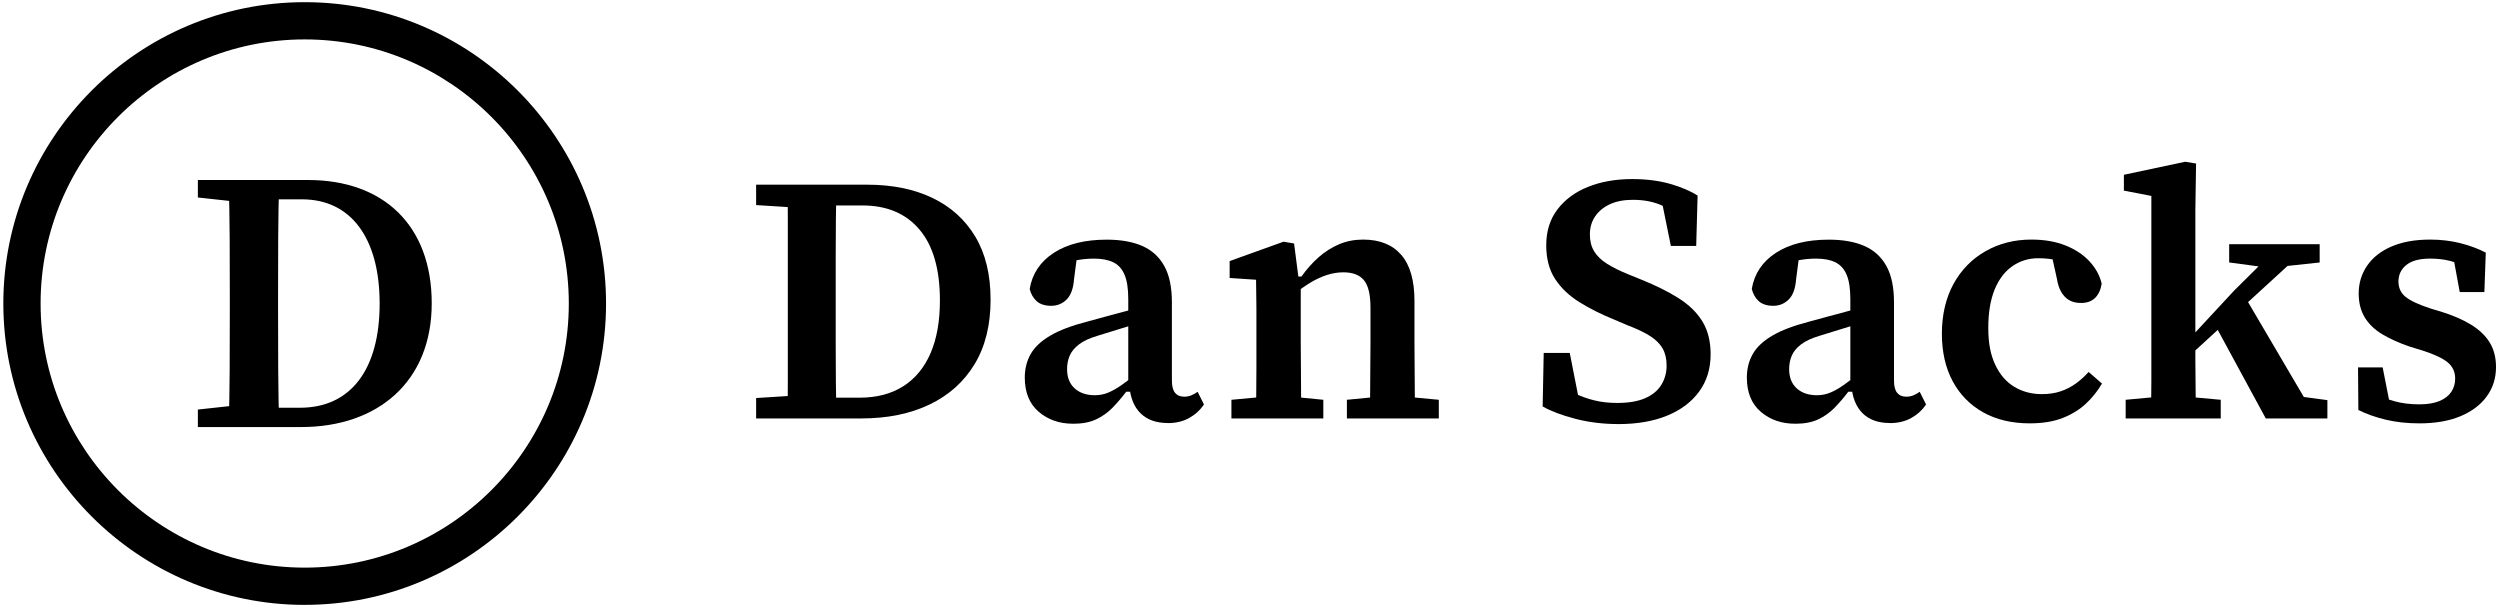
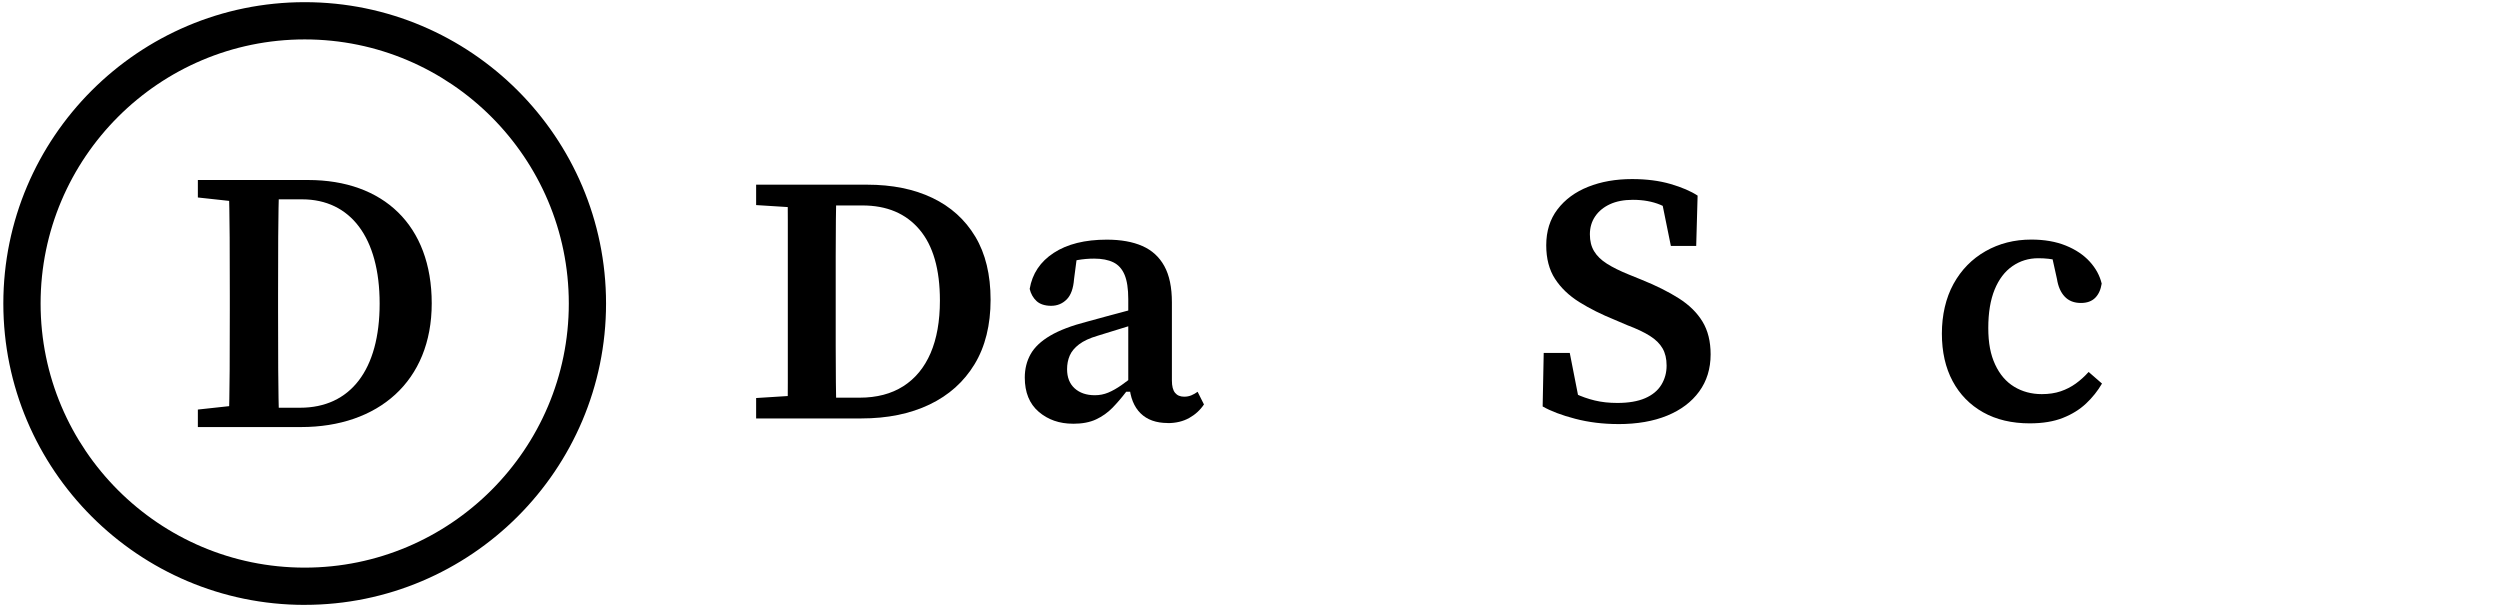
<svg xmlns="http://www.w3.org/2000/svg" id="Layer_1" viewBox="0 0 1138.56 277.77">
  <defs>
    <style>.cls-1{fill:#000;stroke-width:0px;}</style>
  </defs>
-   <path class="cls-1" d="M344.36,93.4v-9.3h22.93v10.58h-2.57l-20.36-1.28ZM344.36,190.57v-9.3l20.36-1.28h2.57v10.58h-22.93ZM358.63,190.57c.11-5.45.16-10.9.16-16.36v-73.76c0-5.45-.05-10.9-.16-16.35h22.29c-.11,5.35-.19,10.74-.24,16.19-.05,5.45-.08,10.9-.08,16.35v40.89c0,5.56.03,11.09.08,16.6.05,5.51.13,10.98.24,16.44h-22.29ZM372.1,190.57v-9.46h19.4c7.8,0,14.43-1.74,19.88-5.21,5.45-3.47,9.59-8.5,12.43-15.07,2.83-6.57,4.25-14.56,4.25-23.97,0-14.22-3.1-24.99-9.3-32.31-6.2-7.32-14.86-10.98-25.98-10.98h-20.68v-9.46h22.77c11.44,0,21.35,2,29.74,6.01,8.39,4.01,14.91,9.89,19.56,17.64,4.65,7.75,6.97,17.34,6.97,28.78s-2.43,21.33-7.3,29.34c-4.87,8.02-11.7,14.14-20.52,18.36-8.82,4.22-19.16,6.33-31.03,6.33h-20.2Z" />
+   <path class="cls-1" d="M344.36,93.4v-9.3h22.93v10.58h-2.57l-20.36-1.28ZM344.36,190.57v-9.3l20.36-1.28h2.57v10.58h-22.93ZM358.63,190.57c.11-5.45.16-10.9.16-16.36v-73.76c0-5.45-.05-10.9-.16-16.35h22.29c-.11,5.35-.19,10.74-.24,16.19-.05,5.45-.08,10.9-.08,16.35v40.89c0,5.56.03,11.09.08,16.6.05,5.51.13,10.98.24,16.44h-22.29M372.1,190.57v-9.46h19.4c7.8,0,14.43-1.74,19.88-5.21,5.45-3.47,9.59-8.5,12.43-15.07,2.83-6.57,4.25-14.56,4.25-23.97,0-14.22-3.1-24.99-9.3-32.31-6.2-7.32-14.86-10.98-25.98-10.98h-20.68v-9.46h22.77c11.44,0,21.35,2,29.74,6.01,8.39,4.01,14.91,9.89,19.56,17.64,4.65,7.75,6.97,17.34,6.97,28.78s-2.43,21.33-7.3,29.34c-4.87,8.02-11.7,14.14-20.52,18.36-8.82,4.22-19.16,6.33-31.03,6.33h-20.2Z" />
  <path class="cls-1" d="M488.67,192.97c-6.2,0-11.41-1.82-15.63-5.45-4.22-3.63-6.33-8.82-6.33-15.55,0-3.95.88-7.51,2.65-10.66,1.76-3.15,4.73-5.96,8.9-8.42,4.17-2.46,9.78-4.59,16.84-6.41,2.99-.85,5.93-1.66,8.82-2.41,2.89-.75,5.77-1.52,8.66-2.32,2.89-.8,5.77-1.52,8.66-2.16v6.73c-3.53,1.07-7.08,2.16-10.66,3.29-3.58,1.12-7.14,2.22-10.66,3.29-3.64,1.07-6.47,2.38-8.5,3.93-2.03,1.55-3.45,3.26-4.25,5.13-.8,1.87-1.2,3.93-1.2,6.17,0,3.74,1.15,6.65,3.45,8.74,2.3,2.08,5.37,3.13,9.22,3.13,2.14,0,4.17-.4,6.09-1.2,1.92-.8,3.95-1.95,6.09-3.45,2.14-1.5,4.65-3.42,7.54-5.77l.96,8.82h-6.41c-2.03,2.67-4.12,5.11-6.25,7.3-2.14,2.19-4.62,3.96-7.46,5.29-2.83,1.34-6.33,2-10.5,2ZM531.8,192.65c-5.24,0-9.36-1.47-12.35-4.41-2.99-2.94-4.71-7.19-5.13-12.75l-.48-.32v-38.96c0-4.7-.56-8.39-1.68-11.06-1.12-2.67-2.83-4.57-5.13-5.69-2.3-1.12-5.21-1.68-8.74-1.68-2.57,0-5.05.22-7.46.64-2.41.43-4.89,1.12-7.46,2.08l7.54-6.89-1.76,13.47c-.32,4.28-1.44,7.38-3.37,9.3-1.92,1.92-4.28,2.89-7.06,2.89s-5.11-.72-6.65-2.16c-1.55-1.44-2.59-3.29-3.13-5.53,1.18-6.95,4.84-12.43,10.98-16.43,6.15-4.01,14.19-6.01,24.13-6.01,6.41,0,11.81.96,16.19,2.89,4.38,1.92,7.72,4.97,10.02,9.14,2.3,4.17,3.45,9.68,3.45,16.52v35.6c0,2.57.48,4.44,1.44,5.61.96,1.18,2.35,1.76,4.17,1.76,1.17,0,2.27-.21,3.29-.64,1.01-.43,1.95-.96,2.81-1.6l2.89,5.77c-1.71,2.57-3.96,4.62-6.73,6.17-2.78,1.55-6.04,2.33-9.78,2.33Z" />
-   <path class="cls-1" d="M572.04,190.57c0-3.21.03-6.79.08-10.74.05-3.95.08-8.02.08-12.19v-27.5c0-2.19-.03-4.33-.08-6.41-.06-2.08-.08-4.19-.08-6.33l-12.03-.8v-7.7l24.53-8.82,4.81.8,2.24,17.32.8.16v27.74c0,3.53.03,7.38.08,11.55.05,4.17.08,8.23.08,12.19s.05,7.54.16,10.74h-20.68ZM560.82,190.57v-8.5l17.32-1.6h8.34l16.19,1.6v8.5h-41.85ZM623.83,190.57c.11-3.21.16-6.79.16-10.74s.03-7.99.08-12.11c.05-4.11.08-7.99.08-11.63v-16.03c0-5.88-.99-10.02-2.97-12.43-1.98-2.41-5.11-3.61-9.38-3.61-2.46,0-4.95.4-7.46,1.2-2.51.8-5.05,1.98-7.62,3.53-2.57,1.55-5.19,3.45-7.86,5.69l-.64-8.5h4.49c2.35-3.31,4.94-6.23,7.78-8.74,2.83-2.51,5.93-4.49,9.3-5.93,3.37-1.44,7.03-2.16,10.98-2.16,7.59,0,13.39,2.33,17.4,6.97s6.01,11.63,6.01,20.92v19.08c0,3.64.03,7.51.08,11.63.05,4.12.08,8.15.08,12.11s.05,7.54.16,10.74h-20.68ZM613.41,190.57v-8.5l16.52-1.6h8.34l17,1.6v8.5h-41.85Z" />
  <path class="cls-1" d="M737.03,193.13c-6.95,0-13.5-.8-19.64-2.41-6.15-1.6-11.09-3.47-14.83-5.61l.48-24.37h11.87l4.81,24.53-10.9-2.08v-8.82c2.89,1.92,5.74,3.55,8.58,4.89,2.83,1.34,5.8,2.38,8.9,3.13,3.1.75,6.52,1.12,10.26,1.12,5.13,0,9.35-.72,12.67-2.16,3.31-1.44,5.77-3.47,7.38-6.09,1.6-2.62,2.4-5.53,2.4-8.74s-.62-5.72-1.84-7.86c-1.23-2.14-3.15-4.03-5.77-5.69-2.62-1.66-6.07-3.29-10.34-4.89l-5.61-2.4c-6.09-2.46-11.49-5.16-16.19-8.1-4.71-2.94-8.39-6.47-11.06-10.58-2.67-4.11-4.01-9.22-4.01-15.31,0-6.41,1.71-11.87,5.13-16.35,3.42-4.49,8.07-7.91,13.95-10.26,5.88-2.35,12.56-3.53,20.04-3.53,6.52,0,12.35.75,17.48,2.24,5.13,1.5,9.24,3.26,12.34,5.29l-.64,22.93h-11.54l-4.81-23.73,11.06,2.56v8.82c-3.74-2.78-7.43-4.92-11.06-6.41-3.63-1.5-7.8-2.25-12.51-2.25-4.06,0-7.54.67-10.42,2-2.89,1.34-5.13,3.18-6.73,5.53-1.6,2.35-2.41,5.08-2.41,8.18s.64,5.56,1.92,7.7c1.28,2.14,3.23,4.04,5.85,5.69,2.62,1.66,5.91,3.29,9.86,4.89l5.93,2.41c6.63,2.67,12.29,5.51,17,8.5,4.7,2.99,8.28,6.52,10.74,10.58,2.46,4.06,3.69,9.03,3.69,14.91,0,6.52-1.74,12.16-5.21,16.92-3.47,4.76-8.34,8.42-14.59,10.98-6.25,2.56-13.66,3.85-22.21,3.85Z" />
-   <path class="cls-1" d="M817.52,192.97c-6.2,0-11.41-1.82-15.63-5.45-4.22-3.63-6.33-8.82-6.33-15.55,0-3.95.88-7.51,2.65-10.66,1.76-3.15,4.73-5.96,8.9-8.42,4.17-2.46,9.78-4.59,16.84-6.41,2.99-.85,5.93-1.66,8.82-2.41,2.89-.75,5.77-1.52,8.66-2.32,2.89-.8,5.77-1.52,8.66-2.16v6.73c-3.53,1.07-7.08,2.16-10.66,3.29-3.58,1.12-7.13,2.22-10.66,3.29-3.63,1.07-6.47,2.38-8.5,3.93-2.03,1.55-3.45,3.26-4.25,5.13-.8,1.87-1.2,3.93-1.2,6.17,0,3.74,1.15,6.65,3.45,8.74,2.3,2.08,5.37,3.13,9.22,3.13,2.14,0,4.17-.4,6.09-1.2,1.92-.8,3.95-1.95,6.09-3.45,2.14-1.5,4.65-3.42,7.54-5.77l.96,8.82h-6.41c-2.03,2.67-4.12,5.11-6.25,7.3-2.14,2.19-4.63,3.96-7.46,5.29-2.83,1.34-6.33,2-10.5,2ZM860.65,192.65c-5.24,0-9.35-1.47-12.35-4.41-2.99-2.94-4.71-7.19-5.13-12.75l-.48-.32v-38.96c0-4.7-.56-8.39-1.68-11.06-1.12-2.67-2.83-4.57-5.13-5.69-2.3-1.12-5.21-1.68-8.74-1.68-2.57,0-5.05.22-7.46.64-2.41.43-4.89,1.12-7.46,2.08l7.54-6.89-1.76,13.47c-.32,4.28-1.44,7.38-3.37,9.3-1.92,1.92-4.28,2.89-7.05,2.89s-5.11-.72-6.65-2.16c-1.55-1.44-2.59-3.29-3.13-5.53,1.17-6.95,4.84-12.43,10.98-16.43,6.15-4.01,14.19-6.01,24.13-6.01,6.41,0,11.81.96,16.19,2.89,4.38,1.92,7.72,4.97,10.02,9.14,2.3,4.17,3.45,9.68,3.45,16.52v35.6c0,2.57.48,4.44,1.44,5.61.96,1.18,2.35,1.76,4.17,1.76,1.17,0,2.27-.21,3.29-.64,1.01-.43,1.95-.96,2.81-1.6l2.89,5.77c-1.71,2.57-3.96,4.62-6.73,6.17-2.78,1.55-6.04,2.33-9.78,2.33Z" />
  <path class="cls-1" d="M924.47,192.81c-8.23,0-15.34-1.68-21.33-5.05-5.99-3.37-10.61-8.1-13.87-14.19-3.26-6.09-4.89-13.31-4.89-21.65s1.76-16.19,5.29-22.61c3.53-6.41,8.39-11.38,14.59-14.91,6.2-3.53,13.15-5.29,20.84-5.29,5.98,0,11.22.91,15.71,2.73,4.49,1.82,8.12,4.25,10.9,7.3,2.78,3.05,4.59,6.39,5.45,10.02-.43,2.78-1.42,4.95-2.97,6.49-1.55,1.55-3.72,2.33-6.49,2.33-3.1,0-5.56-.96-7.38-2.89-1.82-1.92-2.99-4.59-3.53-8.02l-3.05-13.79,10.58,8.02c-2.35-1.18-4.81-2.08-7.38-2.73-2.57-.64-5.45-.96-8.66-.96-4.38,0-8.31,1.2-11.78,3.61-3.48,2.41-6.17,5.96-8.1,10.66-1.92,4.71-2.89,10.53-2.89,17.48s1.04,12.19,3.13,16.67c2.08,4.49,4.97,7.86,8.66,10.1s7.88,3.37,12.59,3.37c3.21,0,6.07-.43,8.58-1.28,2.51-.85,4.81-2.03,6.89-3.53,2.08-1.5,4.03-3.26,5.85-5.29l6.09,5.29c-1.92,3.31-4.33,6.33-7.22,9.06-2.89,2.73-6.41,4.92-10.58,6.57-4.17,1.66-9.19,2.49-15.07,2.49Z" />
-   <path class="cls-1" d="M979.62,190.57c0-2.57.02-5.29.08-8.18.05-2.89.08-5.82.08-8.82v-84.34l-12.51-2.41v-7.22l27.9-5.93,4.97.8-.32,21.17v68.87c0,2.94.02,5.93.08,8.98.05,3.05.08,6.01.08,8.9s.05,5.61.16,8.18h-20.52ZM968.08,190.57v-8.5l17.32-1.6h8.5l17.48,1.6v8.5h-43.29ZM990.69,167.96v-13.31h6.09l20.68-22.29,20.84-20.68h13.79l-61.41,56.28ZM1031.89,190.57l-23.57-43.45,13.47-12.99,27.42,46.66,10.74,1.44v8.34h-28.06ZM1015.22,119.54v-8.34h41.21v8.34l-19.4,2.08-3.85.32-17.96-2.41Z" />
-   <path class="cls-1" d="M1101.8,192.81c-5.56,0-10.66-.56-15.31-1.68-4.65-1.12-8.79-2.59-12.43-4.41l-.16-19.4h11.22l3.85,19.56-7.86.16v-8.02c2.78,1.5,5.88,2.73,9.3,3.69,3.42.96,7.22,1.44,11.38,1.44,3.74,0,6.81-.51,9.22-1.52,2.41-1.01,4.19-2.4,5.37-4.17,1.17-1.76,1.76-3.77,1.76-6.01,0-3.1-1.15-5.58-3.45-7.46-2.3-1.87-6.12-3.66-11.46-5.37l-5.77-1.76c-4.7-1.6-8.82-3.45-12.35-5.53-3.53-2.08-6.23-4.65-8.1-7.7-1.87-3.05-2.81-6.71-2.81-10.98,0-4.7,1.28-8.92,3.85-12.67,2.57-3.74,6.28-6.65,11.14-8.74,4.86-2.08,10.71-3.13,17.56-3.13,4.81,0,9.35.54,13.63,1.6,4.27,1.07,8.18,2.51,11.7,4.33l-.64,17.96h-11.22l-3.37-18.28h6.89v7.38c-2.57-1.5-5.21-2.59-7.94-3.29-2.73-.69-5.75-1.04-9.06-1.04-4.81,0-8.42.96-10.82,2.89-2.4,1.92-3.61,4.44-3.61,7.54,0,2.89,1.07,5.21,3.21,6.97,2.14,1.76,5.99,3.56,11.55,5.37l4.81,1.44c5.45,1.71,10.02,3.72,13.71,6.01,3.69,2.3,6.47,5,8.34,8.1,1.87,3.1,2.81,6.79,2.81,11.06,0,5.03-1.39,9.46-4.17,13.31-2.78,3.85-6.76,6.87-11.94,9.06-5.19,2.19-11.47,3.29-18.84,3.29Z" />
  <path class="cls-1" d="M138.77,275.48C63.09,275.48,1.52,213.91,1.52,138.23S63.09.99,138.77.99s137.24,61.57,137.24,137.24-61.57,137.24-137.24,137.24ZM138.77,17.95c-66.32,0-120.28,53.96-120.28,120.28s53.96,120.28,120.28,120.28,120.28-53.96,120.28-120.28S205.09,17.95,138.77,17.95Z" />
  <path class="cls-1" d="M90.11,89.94v-7.97h25.55v10.51h-2.19l-23.35-2.54ZM115.66,183.98v10.51h-25.55v-7.97l23.35-2.54h2.19ZM104.66,134.55c0-17.47,0-35.11-.51-52.58h23c-.51,17.13-.51,34.77-.51,52.58v6.01c0,18.82,0,36.46.51,53.93h-23c.51-17.13.51-34.77.51-53.86v-6.07ZM115.66,185.69h21.01c22.96,0,36.23-17.29,36.23-47.41s-13.28-47.5-35.33-47.5h-21.91v-8.8h24.67c34.22,0,56.29,20.57,56.29,56.18s-24.48,56.33-59.5,56.33h-21.46v-8.8Z" />
</svg>